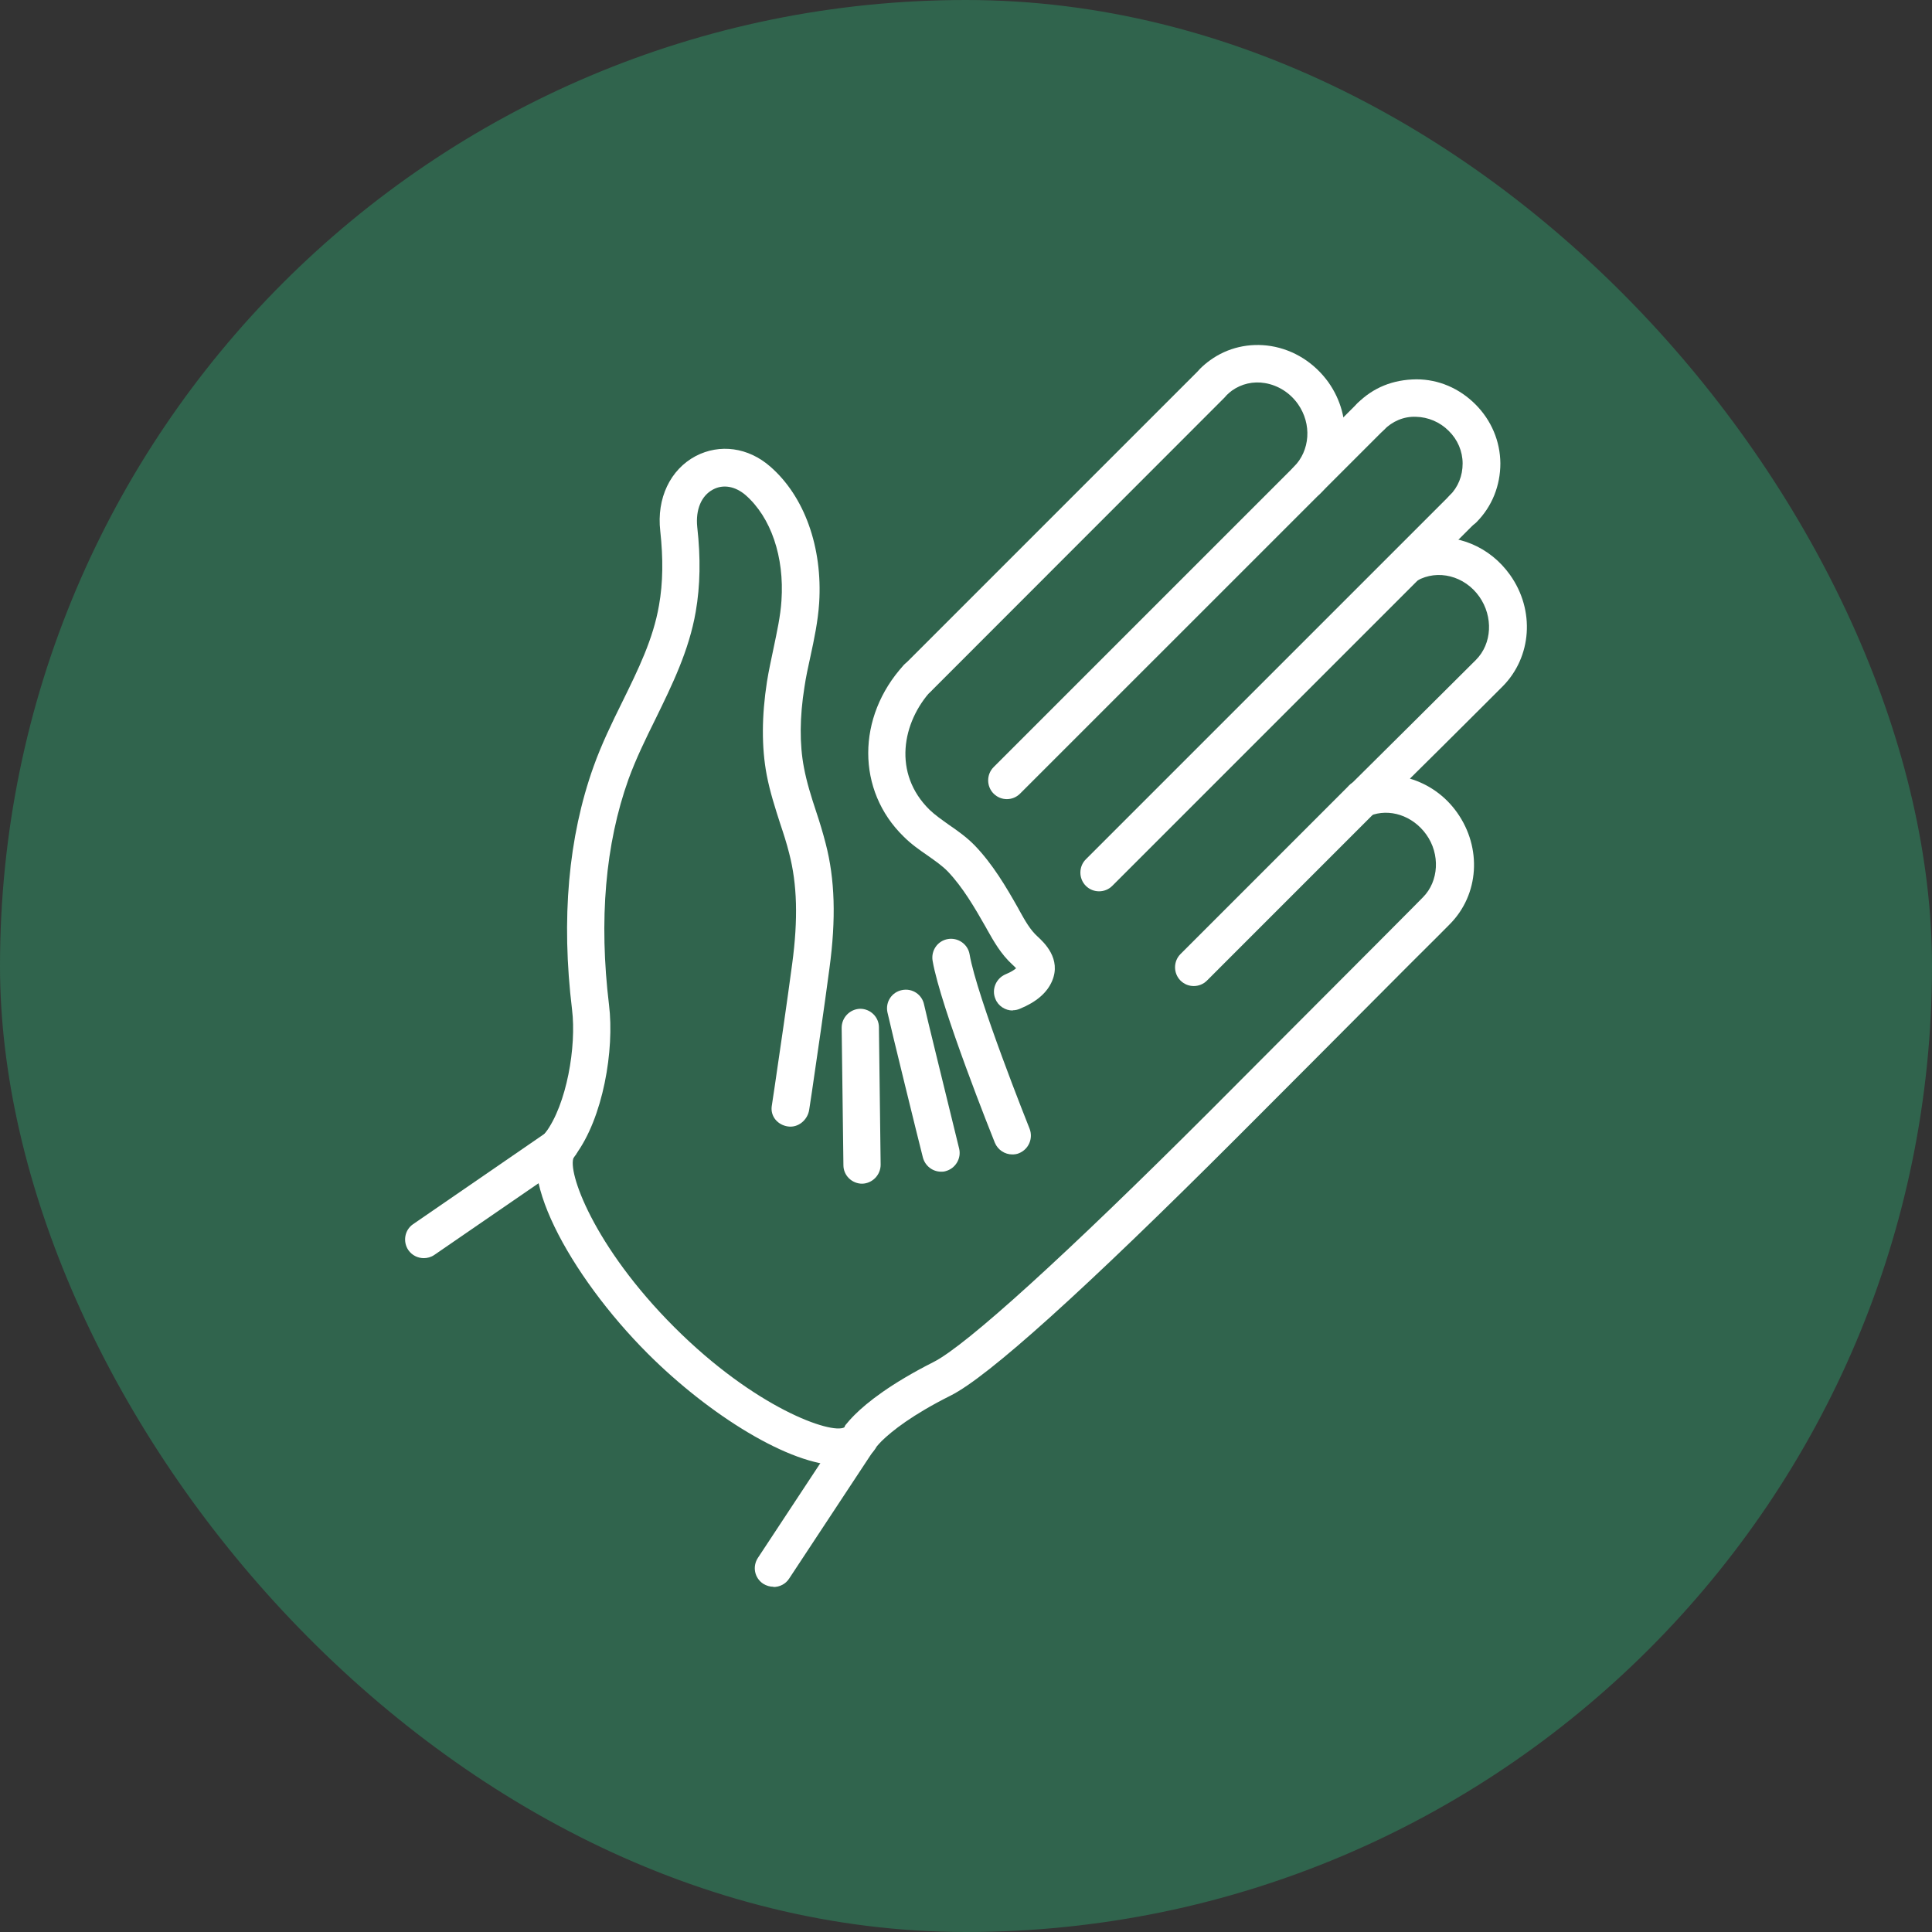
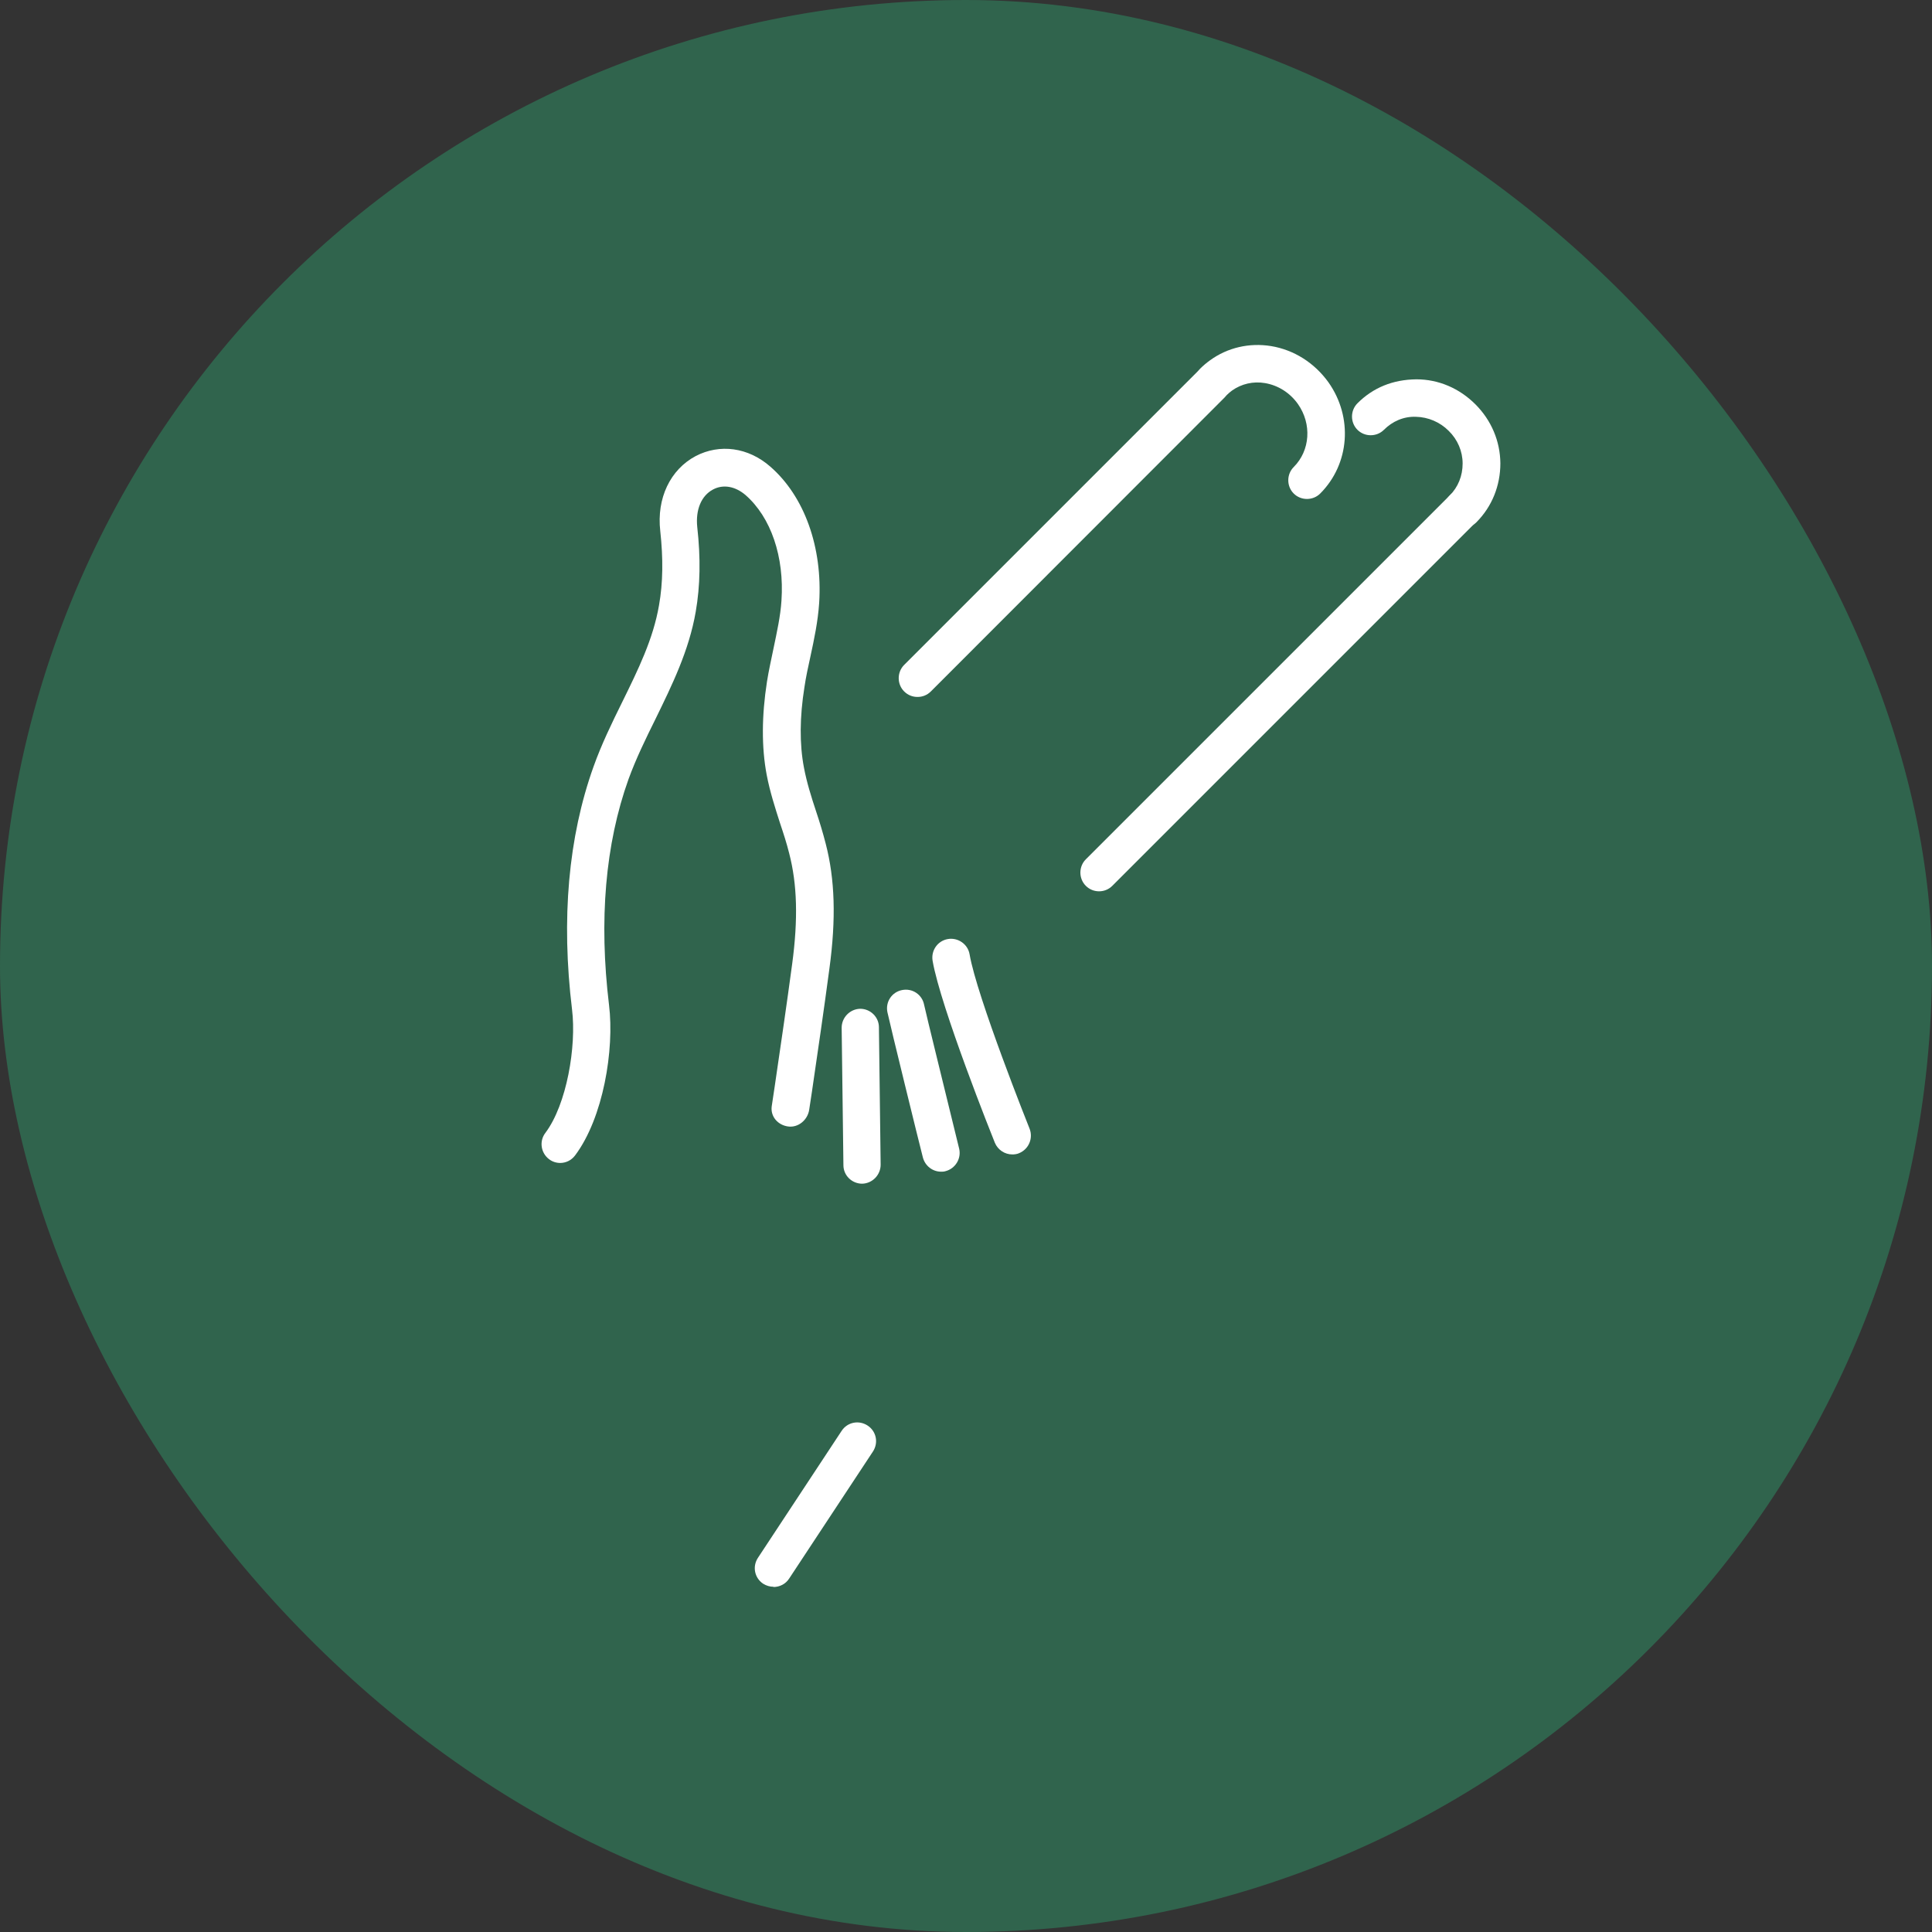
<svg xmlns="http://www.w3.org/2000/svg" width="56" height="56" viewBox="0 0 56 56" fill="none">
  <rect x="0" y="0" width="56" height="56" fill="#333333" stroke="none" />
  <rect width="56" height="56" rx="28" fill="#30644D" />
-   <path d="M29.351 29.29C29.141 29.29 28.93 29.16 28.851 28.95C28.735 28.675 28.873 28.356 29.148 28.24C29.307 28.175 29.401 28.11 29.452 28.066C29.416 28.023 29.365 27.979 29.343 27.958C29.01 27.654 28.8 27.277 28.612 26.944L28.568 26.864C28.25 26.306 27.909 25.72 27.475 25.263C27.315 25.097 27.105 24.952 26.881 24.793C26.649 24.633 26.41 24.467 26.193 24.249C24.824 22.917 24.824 20.78 26.193 19.281C26.395 19.063 26.736 19.042 26.96 19.244C27.185 19.447 27.2 19.788 26.997 20.012C26.149 20.932 25.867 22.417 26.946 23.474C27.105 23.626 27.294 23.757 27.496 23.902C27.75 24.076 28.018 24.264 28.257 24.51C28.778 25.053 29.162 25.705 29.51 26.321L29.553 26.401C29.713 26.69 29.865 26.958 30.075 27.146C30.263 27.32 30.77 27.791 30.495 28.436C30.35 28.776 30.039 29.044 29.561 29.24C29.495 29.269 29.423 29.283 29.358 29.283L29.351 29.29Z" fill="white" />
  <path d="M29.343 33.462C29.126 33.462 28.923 33.332 28.836 33.122C28.771 32.963 27.264 29.196 27.032 27.849C26.982 27.552 27.177 27.27 27.474 27.219C27.764 27.168 28.054 27.364 28.104 27.661C28.314 28.892 29.828 32.68 29.843 32.716C29.951 32.992 29.821 33.31 29.538 33.426C29.473 33.455 29.401 33.462 29.336 33.462H29.343Z" fill="white" />
  <path d="M27.279 33.962C27.032 33.962 26.815 33.795 26.75 33.549C26.648 33.158 25.794 29.681 25.721 29.334C25.663 29.037 25.852 28.754 26.149 28.697C26.446 28.639 26.728 28.827 26.786 29.124C26.837 29.37 27.424 31.746 27.8 33.288C27.873 33.578 27.692 33.875 27.402 33.948C27.358 33.962 27.315 33.962 27.271 33.962H27.279Z" fill="white" />
-   <path d="M24.99 34.31C24.693 34.31 24.447 34.071 24.447 33.774L24.396 29.79C24.396 29.493 24.636 29.247 24.933 29.24C25.229 29.24 25.476 29.479 25.476 29.776L25.526 33.759C25.526 34.056 25.287 34.303 24.99 34.31Z" fill="white" />
+   <path d="M24.99 34.31C24.693 34.31 24.447 34.071 24.447 33.774L24.396 29.79C24.396 29.493 24.636 29.247 24.933 29.24C25.229 29.24 25.476 29.479 25.476 29.776L25.526 33.759C25.526 34.056 25.287 34.303 24.99 34.31" fill="white" />
  <path d="M26.591 20.201C26.454 20.201 26.316 20.15 26.207 20.041C25.997 19.831 25.997 19.484 26.207 19.273L34.703 10.777C34.703 10.777 34.754 10.72 34.79 10.683C34.877 10.597 34.971 10.517 35.073 10.444C35.58 10.075 36.21 9.93 36.84 10.031C37.506 10.14 38.1 10.517 38.506 11.082C39.223 12.096 39.121 13.45 38.267 14.305C38.057 14.515 37.709 14.515 37.499 14.305C37.289 14.095 37.289 13.747 37.499 13.537C37.977 13.059 38.028 12.291 37.622 11.712C37.391 11.386 37.05 11.169 36.666 11.104C36.326 11.046 35.985 11.125 35.71 11.321C35.652 11.364 35.601 11.408 35.558 11.451L35.493 11.524L26.982 20.041C26.874 20.15 26.736 20.201 26.599 20.201H26.591Z" fill="white" />
-   <path d="M24.324 42.473C22.904 42.473 20.565 41.024 18.776 39.235C16.516 36.975 14.8 33.839 15.857 32.782C16.067 32.572 16.415 32.572 16.625 32.782C16.835 32.992 16.835 33.325 16.632 33.542C16.429 33.933 17.197 36.121 19.544 38.467C21.89 40.814 24.099 41.582 24.476 41.372C24.491 41.336 24.483 41.336 24.512 41.299C24.57 41.227 24.657 41.126 24.773 41.01C25.128 40.655 25.809 40.112 27.055 39.481C27.996 39.011 30.922 36.352 35.072 32.202C35.992 31.282 38.564 28.697 40.085 27.176C40.766 26.495 41.229 26.024 41.243 26.01C41.707 25.546 41.751 24.756 41.338 24.184C40.947 23.641 40.273 23.417 39.701 23.648C39.447 23.75 39.158 23.648 39.027 23.402C38.897 23.163 38.962 22.859 39.187 22.7C39.339 22.555 42.591 19.317 42.779 19.129C43.25 18.658 43.286 17.876 42.88 17.296C42.453 16.688 41.671 16.492 41.07 16.833C40.816 16.978 40.49 16.891 40.338 16.644C40.186 16.391 40.266 16.065 40.512 15.906L40.577 15.862C40.635 15.826 40.686 15.783 40.729 15.732C40.889 15.572 41.12 15.536 41.316 15.609C42.229 15.457 43.185 15.841 43.771 16.666C44.496 17.687 44.401 19.042 43.554 19.896C43.532 19.918 41.961 21.49 40.867 22.569C41.403 22.729 41.888 23.062 42.236 23.554C42.96 24.576 42.873 25.93 42.026 26.785C41.997 26.814 41.541 27.277 40.867 27.943C39.353 29.465 36.775 32.05 35.855 32.97C31.437 37.388 28.641 39.909 27.554 40.452C26.439 41.01 25.852 41.48 25.555 41.77C25.497 41.828 25.447 41.886 25.41 41.93C25.367 42.009 25.309 42.082 25.244 42.147C25.027 42.364 24.715 42.466 24.338 42.466L24.324 42.473Z" fill="white" />
-   <path d="M12.286 36.468C12.112 36.468 11.945 36.389 11.837 36.236C11.67 35.99 11.728 35.65 11.974 35.483L15.871 32.803C16.117 32.637 16.458 32.695 16.624 32.941C16.791 33.187 16.733 33.528 16.487 33.694L12.59 36.374C12.496 36.439 12.387 36.468 12.286 36.468Z" fill="white" />
  <path d="M22.419 45.993C22.317 45.993 22.216 45.964 22.122 45.906C21.869 45.739 21.803 45.406 21.97 45.153L24.396 41.473C24.563 41.22 24.896 41.155 25.149 41.321C25.403 41.488 25.468 41.821 25.302 42.074L22.875 45.754C22.774 45.913 22.6 46 22.419 46V45.993Z" fill="white" />
  <path d="M16.241 33.709C16.125 33.709 16.009 33.673 15.915 33.6C15.676 33.419 15.625 33.079 15.806 32.84C16.429 32.014 16.712 30.326 16.581 29.262C16.262 26.632 16.473 24.264 17.204 22.221C17.436 21.57 17.74 20.947 18.037 20.346C18.5 19.404 18.935 18.52 19.102 17.543C19.218 16.891 19.225 16.188 19.138 15.391C19.029 14.443 19.428 13.61 20.166 13.219C20.862 12.856 21.687 12.965 22.325 13.523C23.317 14.385 23.846 15.862 23.744 17.477C23.708 18.013 23.599 18.528 23.491 19.027C23.426 19.324 23.36 19.621 23.317 19.918C23.179 20.78 23.172 21.57 23.303 22.25C23.382 22.671 23.513 23.091 23.657 23.525C23.759 23.829 23.853 24.141 23.933 24.452C24.201 25.481 24.237 26.632 24.041 28.074C23.882 29.269 23.708 30.457 23.534 31.645L23.455 32.166C23.411 32.463 23.136 32.695 22.839 32.651C22.542 32.608 22.332 32.362 22.368 32.072L22.455 31.492C22.629 30.305 22.803 29.124 22.962 27.936C23.136 26.64 23.107 25.626 22.875 24.735C22.803 24.445 22.709 24.155 22.614 23.873C22.47 23.424 22.317 22.953 22.223 22.46C22.071 21.657 22.078 20.744 22.231 19.759C22.281 19.44 22.354 19.122 22.419 18.803C22.52 18.317 22.622 17.861 22.651 17.412C22.738 16.137 22.346 14.993 21.608 14.348C21.311 14.095 20.963 14.03 20.666 14.189C20.326 14.37 20.159 14.776 20.21 15.275C20.311 16.174 20.297 16.978 20.166 17.731C19.971 18.861 19.478 19.86 19.008 20.824C18.71 21.425 18.435 21.99 18.218 22.584C17.544 24.467 17.356 26.669 17.653 29.131C17.812 30.421 17.486 32.405 16.668 33.492C16.559 33.636 16.4 33.709 16.233 33.709H16.241Z" fill="white" />
-   <path d="M29.184 23.163C29.046 23.163 28.909 23.112 28.8 23.003C28.59 22.793 28.59 22.446 28.8 22.236L39.346 11.69C39.556 11.48 39.904 11.48 40.114 11.69C40.324 11.9 40.324 12.248 40.114 12.458L29.568 23.003C29.459 23.112 29.322 23.163 29.184 23.163Z" fill="white" />
  <path d="M31.857 25.835C31.719 25.835 31.582 25.785 31.473 25.676C31.263 25.466 31.263 25.118 31.473 24.908L42.019 14.363C42.229 14.153 42.576 14.153 42.786 14.363C42.996 14.573 42.996 14.92 42.786 15.13L32.241 25.676C32.132 25.785 31.994 25.835 31.857 25.835Z" fill="white" />
-   <path d="M34.601 28.581C34.463 28.581 34.326 28.53 34.217 28.422C34.007 28.211 34.007 27.864 34.217 27.654L39.106 22.765C39.316 22.555 39.664 22.555 39.874 22.765C40.084 22.975 40.084 23.322 39.874 23.532L34.985 28.422C34.876 28.53 34.739 28.581 34.601 28.581Z" fill="white" />
  <path d="M42.403 15.29C42.265 15.29 42.127 15.239 42.019 15.131C41.809 14.921 41.809 14.573 42.019 14.363C42.265 14.117 42.395 13.791 42.395 13.436C42.395 13.081 42.25 12.74 41.99 12.487C41.736 12.233 41.396 12.089 41.041 12.081C40.686 12.067 40.36 12.212 40.114 12.458C39.904 12.668 39.556 12.668 39.346 12.458C39.136 12.248 39.136 11.9 39.346 11.69C39.802 11.234 40.374 11.002 41.055 10.995C41.7 10.995 42.301 11.256 42.765 11.719C43.228 12.183 43.482 12.784 43.489 13.428C43.489 14.073 43.25 14.681 42.794 15.138C42.685 15.246 42.547 15.297 42.41 15.297L42.403 15.29Z" fill="white" />
</svg>